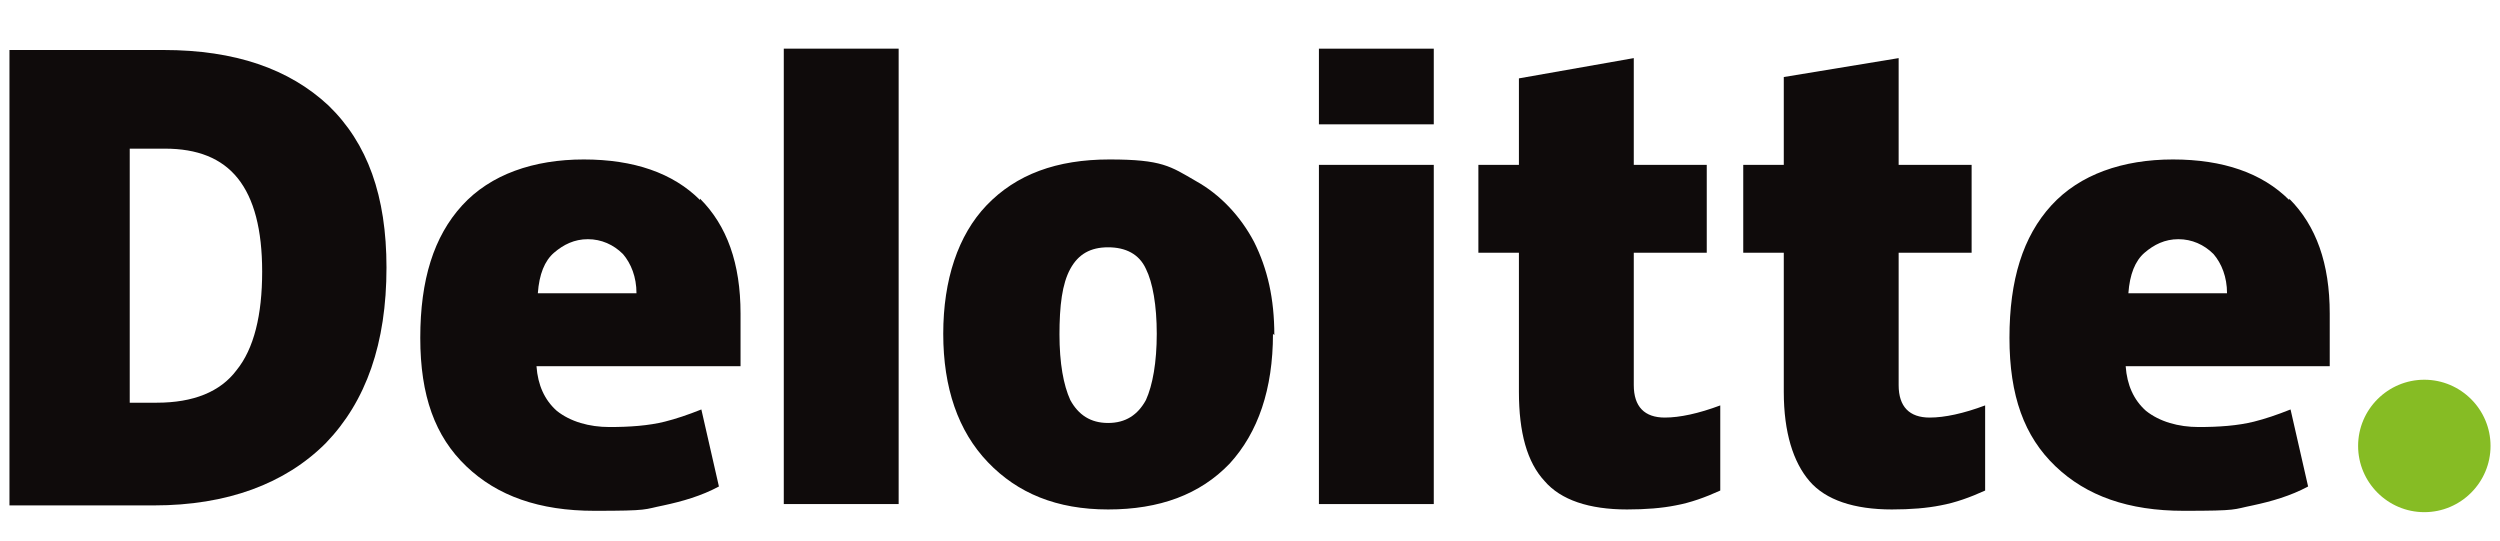
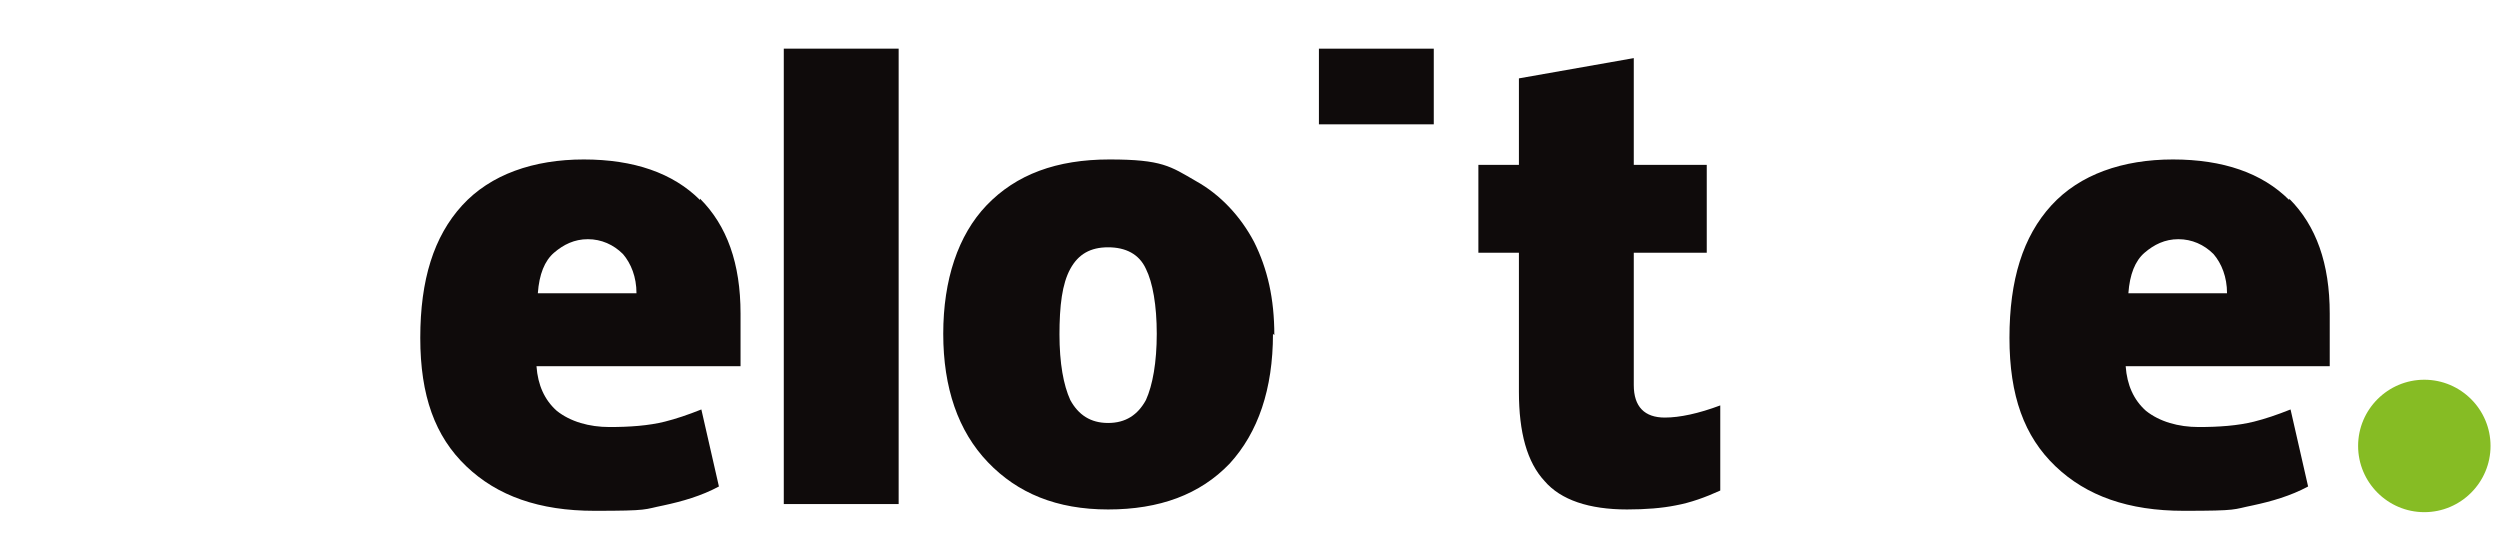
<svg xmlns="http://www.w3.org/2000/svg" xmlns:ns1="http://www.inkscape.org/namespaces/inkscape" xmlns:ns2="http://sodipodi.sourceforge.net/DTD/sodipodi-0.dtd" version="1.1" viewBox="0 0 185 40">
  <defs>
    <style>
      .st0 {
        fill: #0f0b0b;
      }

      .st1 {
        fill: #86bc24;
      }
    </style>
  </defs>
  <g id="svg2" ns1:export-filename="C:\Users\Daijin\Desktop\Deloitte.png" ns1:version="0.91 r13725">
    <g>
      <ns2:namedview id="base" bordercolor="#666666" borderopacity="1.0" fit-margin-bottom="10" fit-margin-left="10" fit-margin-right="10" fit-margin-top="10" ns1:current-layer="g3359" ns1:cx="300.28476" ns1:cy="100" ns1:document-units="px" ns1:pageopacity="0" ns1:pageshadow="2" ns1:window-height="1017" ns1:window-maximized="1" ns1:window-width="1920" ns1:window-x="-8" ns1:window-y="-8" ns1:zoom="0.6636812" pagecolor="#ffffff" showgrid="false" units="px" />
      <g id="layer1" ns1:groupmode="layer" ns1:label="Layer 1">
        <g id="g3359">
          <g id="g3371">
            <path id="path3356" class="st1" d="M174.5,33c0-2.7,2.2-4.9,4.9-4.9s4.9,2.2,4.9,4.9-2.2,4.9-4.9,4.9-4.9-2.2-4.9-4.9" ns1:connector-curvature="0" />
-             <path id="path3360" class="st0" d="M19.4,20.1c0-3.1-.6-5.4-1.8-6.9-1.2-1.5-3-2.2-5.4-2.2h-2.6v18.8h2c2.7,0,4.7-.8,5.9-2.4,1.3-1.6,1.9-4.1,1.9-7.3M28.6,19.8c0,5.6-1.5,9.9-4.5,13-3,3-7.3,4.6-12.7,4.6H.7V3.7h11.4c5.3,0,9.3,1.4,12.2,4.1,2.9,2.8,4.3,6.7,4.3,12" ns1:connector-curvature="0" />
            <path id="path3362" class="st0" d="M58,37.3h8.5V3.6h-8.5v33.8Z" ns1:connector-curvature="0" />
            <path id="path3366" class="st0" d="M78.4,24.7c0,2.2.3,3.8.8,4.9.6,1.1,1.5,1.7,2.8,1.7s2.2-.6,2.8-1.7c.5-1.1.8-2.8.8-4.9s-.3-3.8-.8-4.8c-.5-1.1-1.5-1.6-2.8-1.6s-2.2.5-2.8,1.6c-.6,1.1-.8,2.7-.8,4.9M94.2,24.7c0,4.1-1.1,7.3-3.2,9.6-2.2,2.3-5.2,3.4-9,3.4s-6.7-1.2-8.9-3.5c-2.2-2.3-3.3-5.5-3.3-9.5s1.1-7.3,3.2-9.5c2.2-2.3,5.2-3.4,9.1-3.4s4.5.5,6.4,1.6c1.8,1,3.3,2.6,4.3,4.5,1,2,1.5,4.2,1.5,6.9" ns1:connector-curvature="0" />
-             <path id="path3370" class="st0" d="M97.6,37.3h8.5V12.2h-8.5v25.1Z" ns1:connector-curvature="0" />
            <path id="path3372" class="st0" d="M97.6,9.2h8.5V3.6h-8.5v5.7Z" ns1:connector-curvature="0" />
            <path id="path3376" class="st0" d="M123.2,30.9c1.1,0,2.5-.3,4.1-.9v6.3c-1.1.5-2.2.9-3.3,1.1-1,.2-2.2.3-3.6.3-2.8,0-4.9-.7-6.1-2.1-1.3-1.4-1.9-3.6-1.9-6.6v-10.3h-3v-6.5h3v-6.4l8.5-1.5v7.9h5.4v6.5h-5.4v9.8c0,1.6.8,2.4,2.3,2.4" ns1:connector-curvature="0" />
-             <path id="path3380" class="st0" d="M142.8,30.9c1.1,0,2.5-.3,4.1-.9v6.3c-1.1.5-2.2.9-3.3,1.1-1,.2-2.2.3-3.6.3-2.8,0-4.9-.7-6.1-2.1s-1.9-3.6-1.9-6.6v-10.3h-3v-6.5h3v-6.5l8.5-1.4v7.9h5.4v6.5h-5.4v9.8c0,1.6.8,2.4,2.3,2.4" ns1:connector-curvature="0" />
            <path id="path3384" class="st0" d="M157.5,21.7c.1-1.4.5-2.4,1.2-3,.7-.6,1.5-1,2.5-1s1.9.4,2.6,1.1c.6.7,1,1.7,1,2.9h-7.3,0ZM169.4,14.8c-2-2-4.9-3-8.6-3s-6.9,1.1-9,3.4c-2.1,2.3-3.1,5.5-3.1,9.8s1.1,7.3,3.4,9.5c2.3,2.2,5.4,3.3,9.5,3.3s3.6-.1,5.1-.4c1.4-.3,2.8-.7,4.1-1.4l-1.3-5.7c-1,.4-1.9.7-2.7.9-1.2.3-2.6.4-4.1.4s-2.9-.4-3.9-1.2c-.9-.8-1.4-1.9-1.5-3.3h15.1v-3.9c0-3.7-1-6.5-3-8.5" ns1:connector-curvature="0" />
            <path id="path3388" class="st0" d="M39.8,21.7c.1-1.4.5-2.4,1.2-3,.7-.6,1.5-1,2.5-1s1.9.4,2.6,1.1c.6.7,1,1.7,1,2.9h-7.3ZM51.8,14.8c-2-2-4.9-3-8.6-3s-6.9,1.1-9,3.4c-2.1,2.3-3.1,5.5-3.1,9.8s1.1,7.3,3.4,9.5c2.3,2.2,5.4,3.3,9.5,3.3s3.6-.1,5.1-.4c1.4-.3,2.8-.7,4.1-1.4l-1.3-5.7c-1,.4-1.9.7-2.7.9-1.2.3-2.6.4-4.1.4s-2.9-.4-3.9-1.2c-.9-.8-1.4-1.9-1.5-3.3h15.1v-3.9c0-3.7-1-6.5-3-8.5" ns1:connector-curvature="0" />
          </g>
        </g>
      </g>
    </g>
  </g>
</svg>